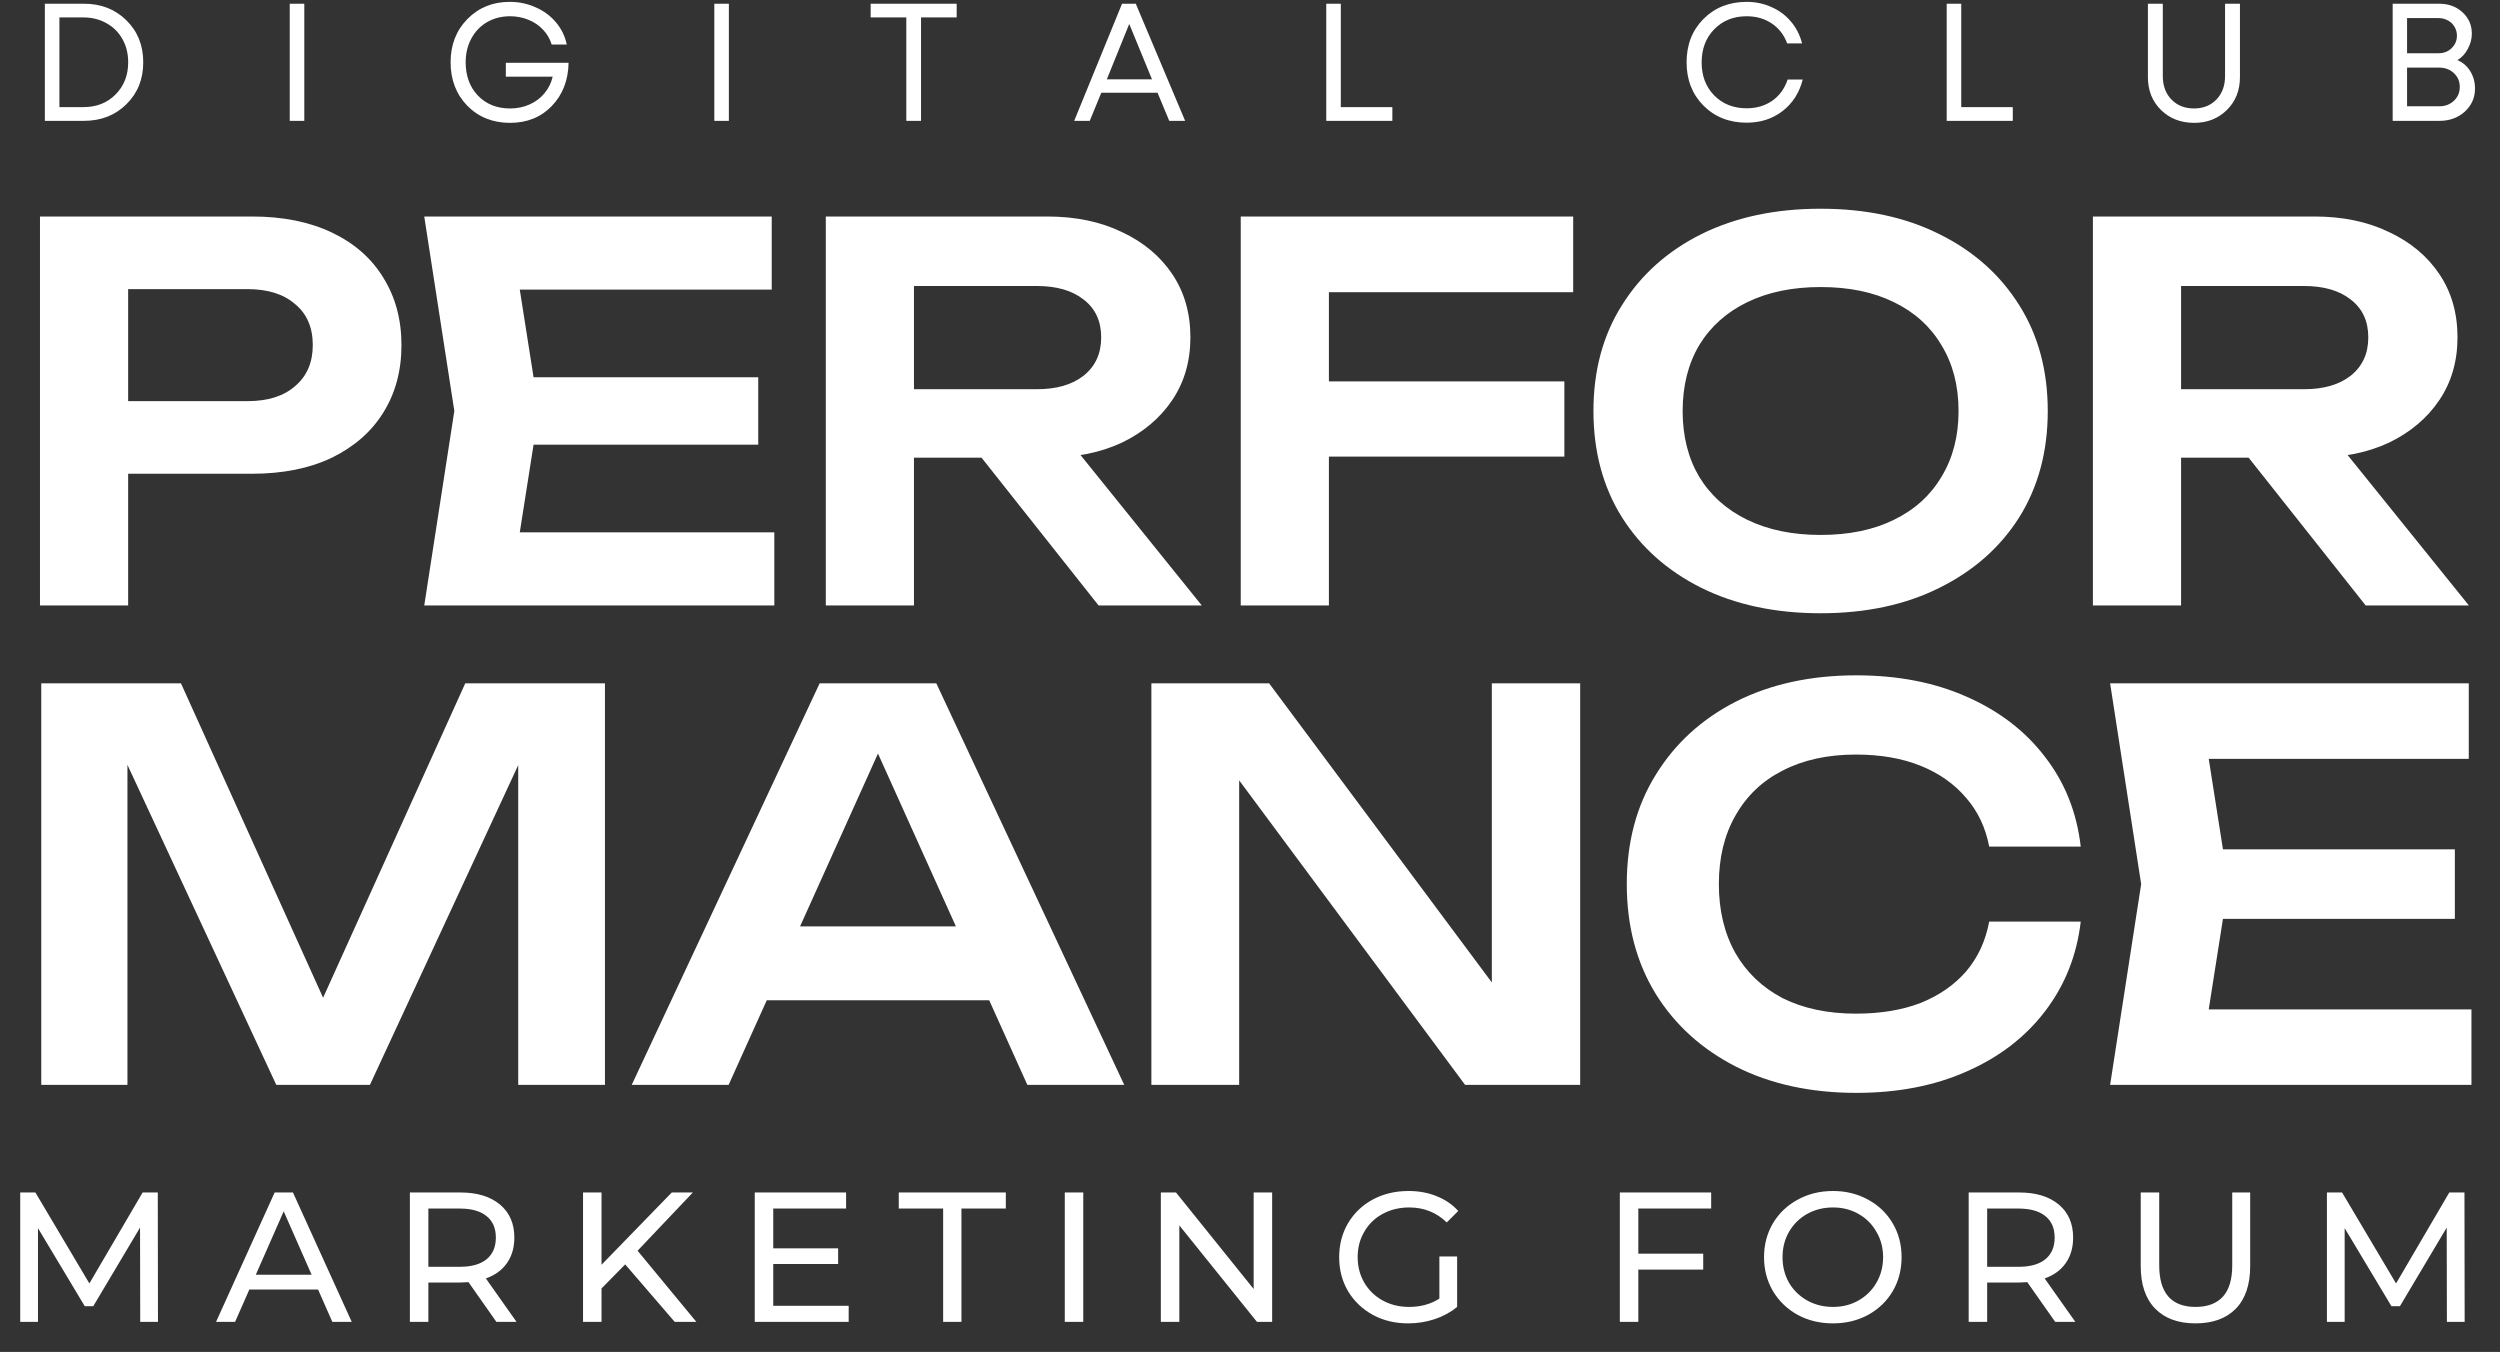
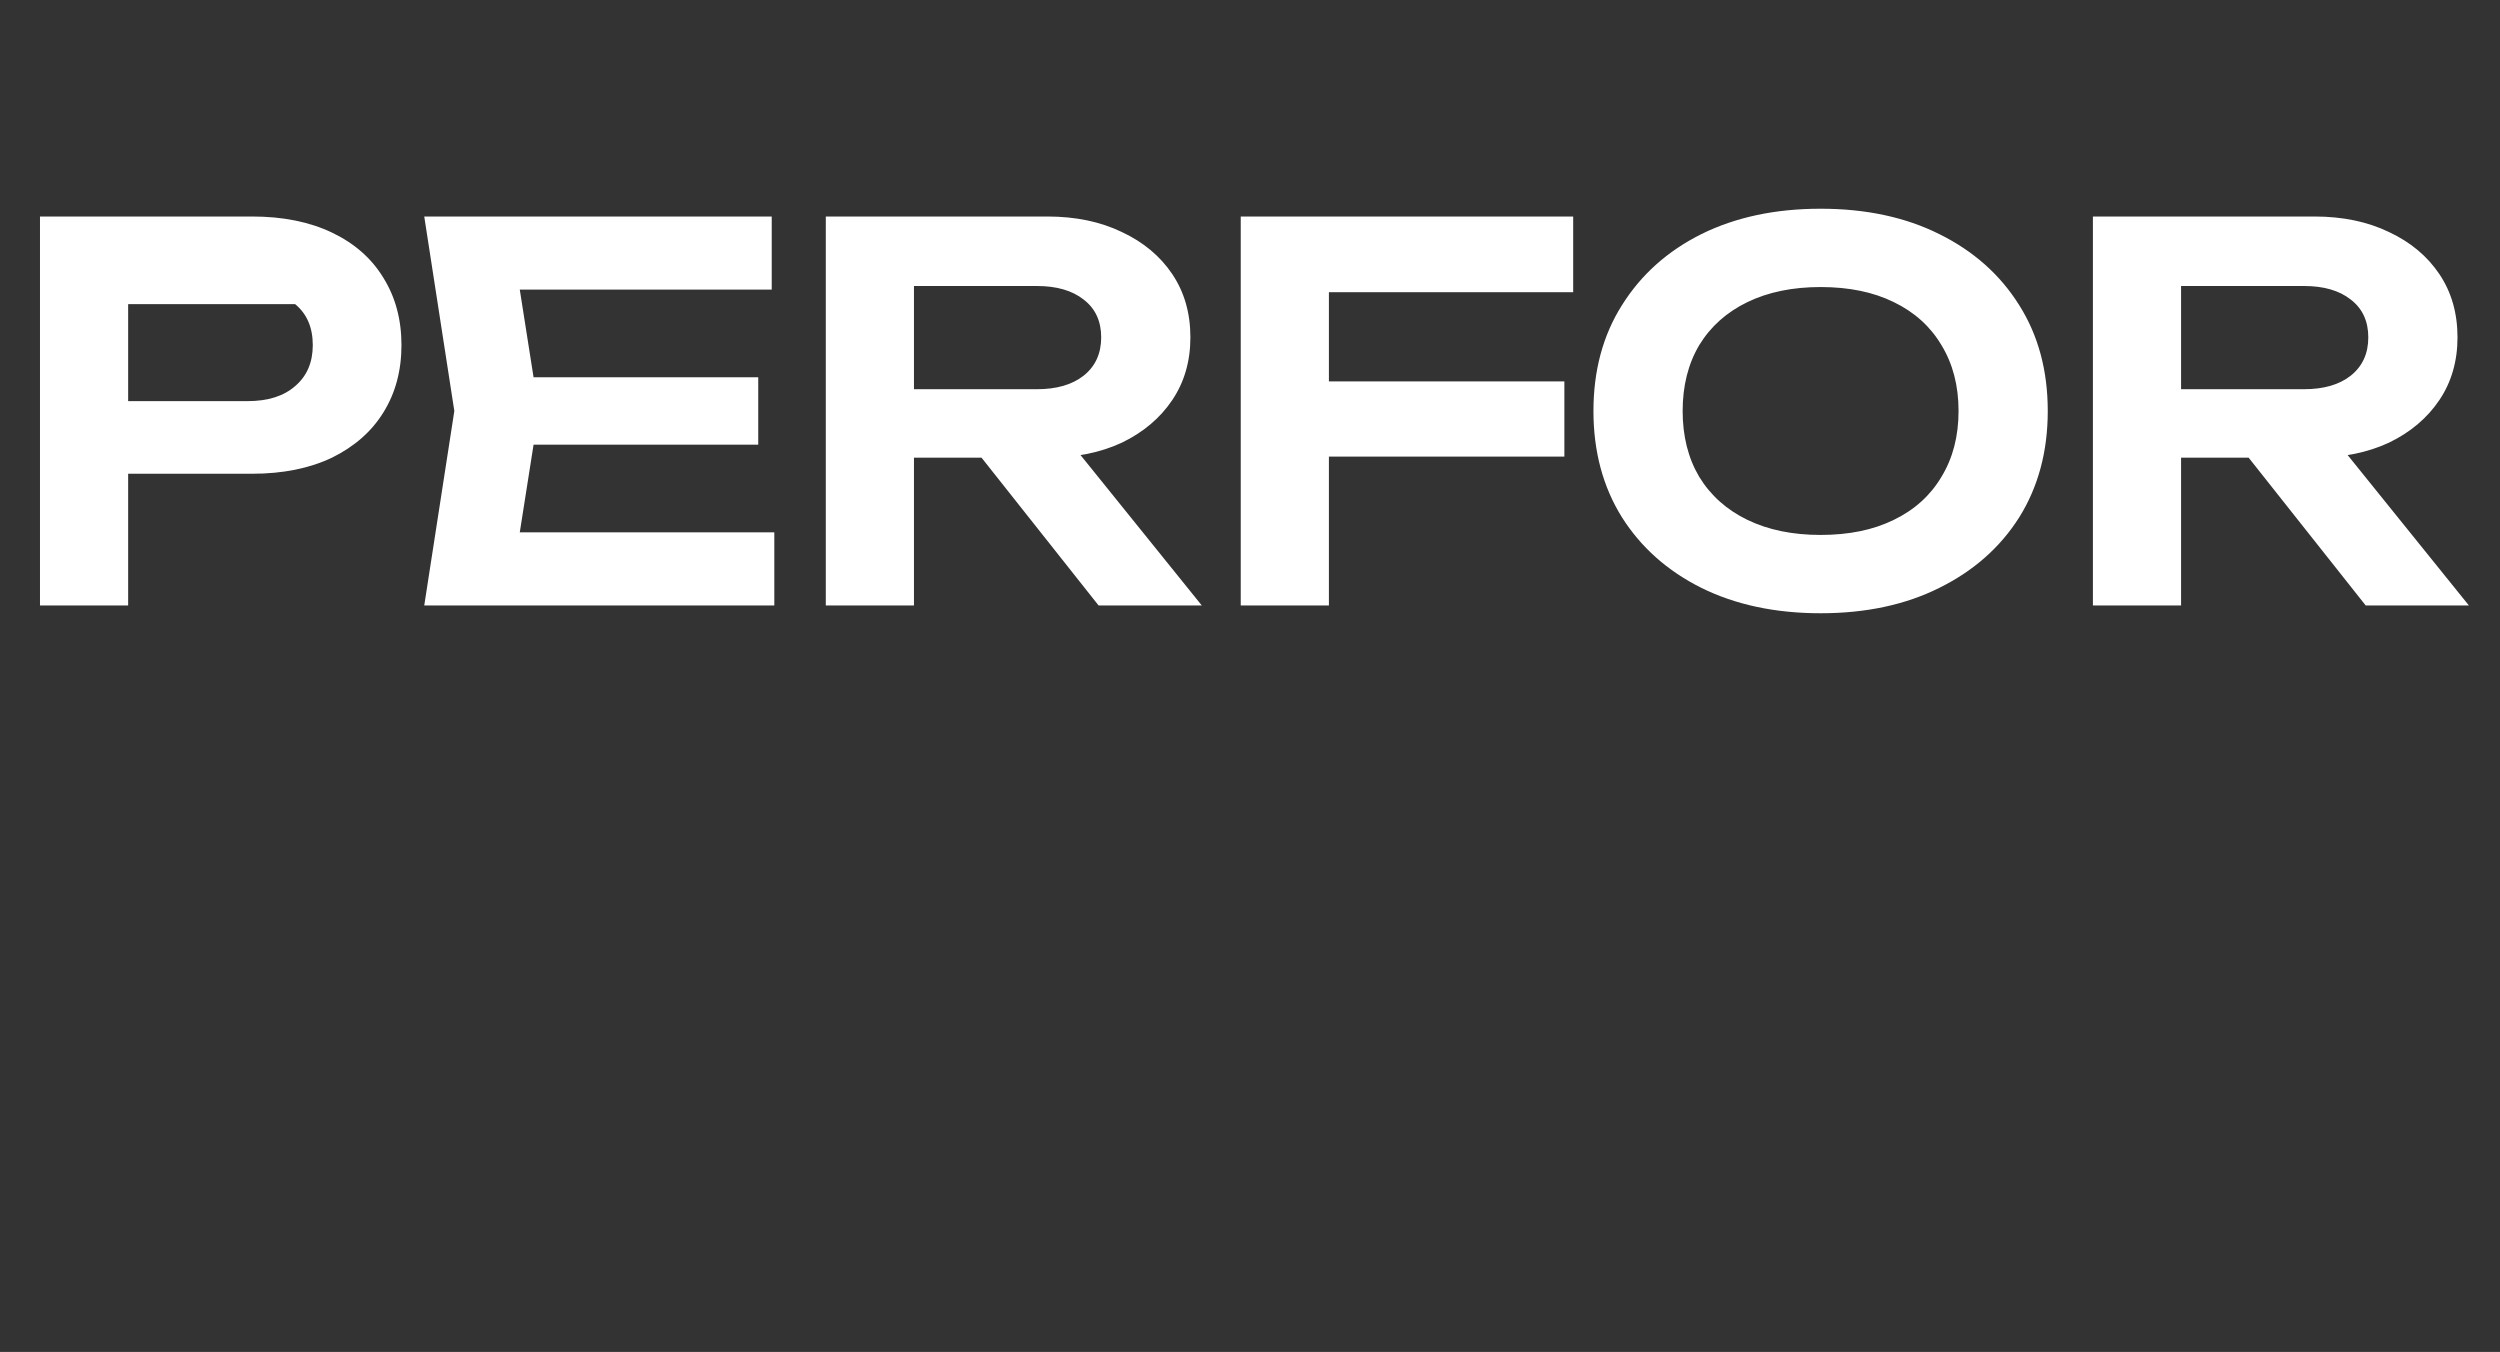
<svg xmlns="http://www.w3.org/2000/svg" width="331" height="179" viewBox="0 0 331 179" fill="none">
  <rect x="0" y="0" width="331" height="179" fill="#333333" stroke="none" />
-   <path d="M11.101 0.491C13.375 0.491 15.251 1.222 16.728 2.684C18.22 4.146 18.966 6 18.966 8.245C18.966 10.49 18.22 12.344 16.728 13.806C15.251 15.269 13.375 16 11.101 16H5.938V0.491H11.101ZM11.034 14.183C12.777 14.183 14.203 13.622 15.31 12.499C16.418 11.377 16.972 9.959 16.972 8.245C16.972 7.108 16.721 6.089 16.219 5.188C15.716 4.287 15.015 3.585 14.114 3.083C13.213 2.566 12.186 2.307 11.034 2.307H7.866V14.183H11.034ZM38.362 16V0.491H40.289V16H38.362ZM66.972 8.312H75.28C75.236 10.646 74.49 12.558 73.043 14.05C71.61 15.527 69.771 16.266 67.526 16.266C65.251 16.266 63.368 15.512 61.876 14.006C60.399 12.484 59.66 10.564 59.66 8.245C59.66 5.941 60.399 4.036 61.876 2.529C63.368 1.008 65.236 0.247 67.481 0.247C68.722 0.247 69.874 0.491 70.938 0.978C72.016 1.451 72.91 2.115 73.619 2.972C74.343 3.829 74.815 4.804 75.037 5.897H73.043C72.821 5.158 72.444 4.508 71.913 3.947C71.381 3.371 70.731 2.928 69.963 2.618C69.21 2.307 68.397 2.152 67.526 2.152C66.403 2.152 65.391 2.411 64.49 2.928C63.604 3.445 62.91 4.168 62.408 5.099C61.905 6.03 61.654 7.078 61.654 8.245C61.654 10.047 62.194 11.517 63.272 12.654C64.365 13.792 65.783 14.36 67.526 14.36C68.471 14.36 69.335 14.183 70.118 13.829C70.916 13.474 71.573 12.979 72.09 12.344C72.622 11.709 72.984 10.978 73.176 10.151H66.972V8.312ZM94.575 16V0.491H96.503V16H94.575ZM126.664 0.491V2.307H121.945V16H119.995V2.307H115.276V0.491H126.664ZM154.808 16L153.257 12.278H145.812L144.283 16H142.223L148.559 0.491H150.376L156.912 16H154.808ZM149.512 3.171L146.543 10.505H152.525L149.512 3.171ZM177.524 14.183H184.348V16H175.596V0.491H177.524V14.183ZM231.257 16.244C228.953 16.244 227.047 15.49 225.541 13.984C224.049 12.477 223.303 10.564 223.303 8.245C223.303 5.926 224.049 4.013 225.541 2.507C227.047 1 228.953 0.247 231.257 0.247C232.439 0.247 233.532 0.476 234.536 0.934C235.555 1.377 236.412 2.012 237.106 2.839C237.815 3.666 238.31 4.634 238.591 5.742H236.619C236.205 4.619 235.526 3.74 234.58 3.105C233.635 2.47 232.527 2.152 231.257 2.152C229.514 2.152 228.081 2.728 226.959 3.88C225.851 5.018 225.297 6.48 225.297 8.267C225.297 10.04 225.851 11.495 226.959 12.632C228.081 13.77 229.514 14.338 231.257 14.338C232.557 14.338 233.687 14.006 234.647 13.341C235.607 12.662 236.286 11.724 236.685 10.527H238.679C238.236 12.285 237.343 13.681 235.998 14.715C234.669 15.734 233.089 16.244 231.257 16.244ZM259.669 14.183H266.493V16H257.742V0.491H259.669V14.183ZM290.499 16.266C288.741 16.266 287.279 15.697 286.112 14.56C284.959 13.422 284.383 11.975 284.383 10.217V0.491H286.355V10.084C286.355 11.354 286.739 12.388 287.507 13.186C288.276 13.969 289.273 14.36 290.499 14.36C291.695 14.36 292.677 13.969 293.445 13.186C294.213 12.388 294.597 11.354 294.597 10.084V0.491H296.569V10.217C296.569 11.975 295.993 13.422 294.841 14.56C293.689 15.697 292.242 16.266 290.499 16.266ZM325.364 7.957C326.088 8.267 326.657 8.762 327.07 9.442C327.484 10.121 327.691 10.882 327.691 11.724C327.691 12.935 327.24 13.954 326.339 14.781C325.438 15.594 324.323 16 322.994 16H316.79V0.491H322.905C324.175 0.491 325.217 0.867 326.029 1.621C326.856 2.374 327.27 3.319 327.27 4.456C327.27 5.151 327.092 5.823 326.738 6.473C326.398 7.123 325.94 7.617 325.364 7.957ZM325.298 4.722C325.298 4.279 325.187 3.88 324.965 3.526C324.759 3.171 324.471 2.898 324.101 2.706C323.732 2.499 323.319 2.396 322.861 2.396H318.695V7.049H322.883C323.562 7.049 324.131 6.827 324.589 6.384C325.061 5.926 325.298 5.372 325.298 4.722ZM322.971 14.072C323.739 14.072 324.382 13.829 324.899 13.341C325.416 12.854 325.674 12.241 325.674 11.502C325.674 10.778 325.416 10.173 324.899 9.685C324.382 9.198 323.739 8.954 322.971 8.954H318.695V14.072H322.971Z" fill="white" />
-   <path d="M80.095 90.477V143.633H68.613V94.517L71.66 94.73L48.981 143.633H36.578L13.898 94.871L16.874 94.588V143.633H5.463V90.477H23.962L45.366 137.822H40.192L61.596 90.477H80.095ZM97.534 132.435V122.654H134.389V132.435H97.534ZM123.97 90.477L148.847 143.633H136.019L114.26 95.368H118.229L96.471 143.633H83.642L108.519 90.477H123.97ZM201.701 135.695L197.519 136.333V90.477H209.214V143.633H193.975L159.956 97.777L164.066 97.139V143.633H152.443V90.477H168.035L201.701 135.695ZM275.489 122.016C274.969 126.505 273.386 130.474 270.74 133.923C268.141 137.325 264.692 139.971 260.392 141.861C256.14 143.751 251.273 144.696 245.792 144.696C239.744 144.696 234.429 143.539 229.845 141.224C225.309 138.908 221.766 135.695 219.214 131.585C216.663 127.427 215.387 122.583 215.387 117.055C215.387 111.527 216.663 106.708 219.214 102.597C221.766 98.439 225.309 95.202 229.845 92.887C234.429 90.572 239.744 89.414 245.792 89.414C251.273 89.414 256.14 90.359 260.392 92.249C264.692 94.139 268.141 96.785 270.74 100.187C273.386 103.589 274.969 107.558 275.489 112.094H263.369C262.897 109.59 261.881 107.44 260.321 105.644C258.762 103.802 256.754 102.384 254.297 101.392C251.84 100.4 248.981 99.903 245.721 99.903C241.989 99.903 238.752 100.612 236.011 102.03C233.318 103.4 231.239 105.385 229.774 107.983C228.31 110.535 227.577 113.559 227.577 117.055C227.577 120.552 228.31 123.599 229.774 126.198C231.239 128.75 233.318 130.734 236.011 132.152C238.752 133.522 241.989 134.207 245.721 134.207C248.981 134.207 251.84 133.734 254.297 132.789C256.754 131.797 258.762 130.403 260.321 128.608C261.881 126.765 262.897 124.568 263.369 122.016H275.489ZM325.023 112.448V121.662H286.963V112.448H325.023ZM295.043 117.055L291.499 139.593L286.254 133.64H327.22V143.633H279.38L283.49 117.055L279.38 90.477H326.866V100.471H286.254L291.499 94.517L295.043 117.055Z" fill="white" />
-   <path d="M18.565 175.019L18.541 162.535L12.348 172.938H11.222L5.028 162.608V175.019H2.678V157.884H4.686L11.834 169.928L18.884 157.884H20.891L20.915 175.019H18.565ZM42.116 170.735H33.01L31.125 175.019H28.604L36.364 157.884H38.787L46.571 175.019H44.001L42.116 170.735ZM41.259 168.777L37.563 160.381L33.867 168.777H41.259ZM65.724 175.019L62.028 169.756C61.571 169.789 61.212 169.805 60.951 169.805H56.716V175.019H54.268V157.884H60.951C63.17 157.884 64.916 158.414 66.189 159.475C67.462 160.536 68.099 161.996 68.099 163.857C68.099 165.179 67.772 166.305 67.12 167.235C66.467 168.165 65.537 168.842 64.329 169.267L68.393 175.019H65.724ZM60.877 167.724C62.428 167.724 63.611 167.39 64.427 166.721C65.243 166.052 65.651 165.097 65.651 163.857C65.651 162.616 65.243 161.67 64.427 161.017C63.611 160.348 62.428 160.013 60.877 160.013H56.716V167.724H60.877ZM82.775 167.406L79.642 170.588V175.019H77.194V157.884H79.642V167.455L88.944 157.884H91.735L84.416 165.595L92.2 175.019H89.336L82.775 167.406ZM112.365 172.889V175.019H99.929V157.884H112.022V160.013H102.377V165.276H110.969V167.357H102.377V172.889H112.365ZM124.872 160.013H118.997V157.884H133.17V160.013H127.295V175.019H124.872V160.013ZM140.977 157.884H143.425V175.019H140.977V157.884ZM168.432 157.884V175.019H166.424L156.143 162.241V175.019H153.695V157.884H155.703L165.984 170.662V157.884H168.432ZM190.574 166.354H192.924V173.036C192.075 173.738 191.088 174.277 189.962 174.652C188.836 175.027 187.661 175.215 186.437 175.215C184.707 175.215 183.148 174.84 181.761 174.089C180.374 173.322 179.281 172.278 178.481 170.956C177.698 169.617 177.306 168.116 177.306 166.451C177.306 164.787 177.698 163.286 178.481 161.947C179.281 160.609 180.374 159.565 181.761 158.814C183.165 158.063 184.739 157.688 186.486 157.688C187.856 157.688 189.097 157.916 190.206 158.373C191.332 158.814 192.287 159.467 193.07 160.332L191.553 161.849C190.182 160.528 188.525 159.867 186.583 159.867C185.278 159.867 184.103 160.152 183.058 160.723C182.03 161.278 181.223 162.062 180.635 163.073C180.048 164.069 179.754 165.195 179.754 166.451C179.754 167.692 180.048 168.818 180.635 169.83C181.223 170.825 182.03 171.608 183.058 172.18C184.103 172.751 185.27 173.036 186.559 173.036C188.093 173.036 189.431 172.669 190.574 171.935V166.354ZM216.913 160.013V165.986H225.506V168.092H216.913V175.019H214.466V157.884H226.558V160.013H216.913ZM242.689 175.215C240.959 175.215 239.4 174.84 238.013 174.089C236.626 173.322 235.533 172.269 234.733 170.931C233.95 169.593 233.558 168.1 233.558 166.451C233.558 164.803 233.95 163.31 234.733 161.972C235.533 160.634 236.626 159.589 238.013 158.838C239.4 158.071 240.959 157.688 242.689 157.688C244.402 157.688 245.953 158.071 247.34 158.838C248.727 159.589 249.812 160.634 250.596 161.972C251.379 163.294 251.771 164.787 251.771 166.451C251.771 168.116 251.379 169.617 250.596 170.956C249.812 172.278 248.727 173.322 247.34 174.089C245.953 174.84 244.402 175.215 242.689 175.215ZM242.689 173.036C243.945 173.036 245.071 172.751 246.067 172.18C247.079 171.608 247.87 170.825 248.441 169.83C249.029 168.818 249.323 167.692 249.323 166.451C249.323 165.211 249.029 164.093 248.441 163.098C247.87 162.086 247.079 161.295 246.067 160.723C245.071 160.152 243.945 159.867 242.689 159.867C241.432 159.867 240.29 160.152 239.262 160.723C238.25 161.295 237.45 162.086 236.863 163.098C236.292 164.093 236.006 165.211 236.006 166.451C236.006 167.692 236.292 168.818 236.863 169.83C237.45 170.825 238.25 171.608 239.262 172.18C240.29 172.751 241.432 173.036 242.689 173.036ZM272.109 175.019L268.412 169.756C267.956 169.789 267.596 169.805 267.335 169.805H263.1V175.019H260.653V157.884H267.335C269.555 157.884 271.301 158.414 272.574 159.475C273.847 160.536 274.483 161.996 274.483 163.857C274.483 165.179 274.157 166.305 273.504 167.235C272.851 168.165 271.921 168.842 270.713 169.267L274.777 175.019H272.109ZM267.262 167.724C268.812 167.724 269.995 167.39 270.811 166.721C271.627 166.052 272.035 165.097 272.035 163.857C272.035 162.616 271.627 161.67 270.811 161.017C269.995 160.348 268.812 160.013 267.262 160.013H263.1V167.724H267.262ZM290.678 175.215C288.393 175.215 286.614 174.562 285.341 173.257C284.068 171.951 283.432 170.074 283.432 167.626V157.884H285.88V167.529C285.88 171.2 287.487 173.036 290.702 173.036C292.269 173.036 293.468 172.588 294.301 171.69C295.133 170.776 295.549 169.389 295.549 167.529V157.884H297.924V167.626C297.924 170.091 297.287 171.976 296.014 173.281C294.741 174.57 292.962 175.215 290.678 175.215ZM323.97 175.019L323.945 162.535L317.752 172.938H316.626L310.433 162.608V175.019H308.083V157.884H310.09L317.238 169.928L324.288 157.884H326.295L326.32 175.019H323.97Z" fill="white" />
-   <path d="M33.378 28.665C37.452 28.665 40.977 29.375 43.953 30.794C46.928 32.213 49.194 34.205 50.751 36.768C52.353 39.331 53.154 42.307 53.154 45.694C53.154 49.082 52.353 52.058 50.751 54.621C49.194 57.139 46.928 59.13 43.953 60.595C40.977 62.014 37.452 62.724 33.378 62.724H10.65V53.111H32.76C35.461 53.111 37.567 52.447 39.078 51.119C40.634 49.792 41.412 47.983 41.412 45.694C41.412 43.36 40.634 41.552 39.078 40.27C37.567 38.942 35.461 38.279 32.76 38.279H11.68L16.967 32.717V80.165H5.294V28.665H33.378ZM100.391 49.952V58.878H63.517V49.952H100.391ZM71.345 54.415L67.912 76.251L62.831 70.483H102.519V80.165H56.17L60.153 54.415L56.17 28.665H102.176V38.347H62.831L67.912 32.579L71.345 54.415ZM117.439 51.531H137.283C139.892 51.531 141.952 50.936 143.463 49.746C145.019 48.51 145.798 46.816 145.798 44.665C145.798 42.513 145.019 40.842 143.463 39.652C141.952 38.462 139.892 37.867 137.283 37.867H115.722L121.009 31.893V80.165H109.336V28.665H138.656C142.41 28.665 145.706 29.352 148.544 30.725C151.382 32.053 153.603 33.907 155.205 36.287C156.807 38.668 157.608 41.46 157.608 44.665C157.608 47.823 156.807 50.593 155.205 52.973C153.603 55.353 151.382 57.23 148.544 58.604C145.706 59.931 142.41 60.595 138.656 60.595H117.439V51.531ZM126.365 56.063H139.686L159.119 80.165H145.454L126.365 56.063ZM169.905 50.501H207.122V60.458H169.905V50.501ZM208.289 28.665V38.691H170.042L175.947 32.717V80.165H164.274V28.665H208.289ZM241.047 81.195C235.05 81.195 229.786 80.073 225.254 77.83C220.768 75.587 217.266 72.474 214.748 68.492C212.231 64.463 210.972 59.771 210.972 54.415C210.972 49.059 212.231 44.39 214.748 40.407C217.266 36.379 220.768 33.243 225.254 31C229.786 28.757 235.05 27.635 241.047 27.635C247.044 27.635 252.286 28.757 256.772 31C261.304 33.243 264.829 36.379 267.346 40.407C269.864 44.39 271.123 49.059 271.123 54.415C271.123 59.771 269.864 64.463 267.346 68.492C264.829 72.474 261.304 75.587 256.772 77.83C252.286 80.073 247.044 81.195 241.047 81.195ZM241.047 70.826C244.801 70.826 248.028 70.162 250.729 68.835C253.476 67.507 255.582 65.608 257.046 63.136C258.557 60.664 259.312 57.757 259.312 54.415C259.312 51.073 258.557 48.166 257.046 45.694C255.582 43.223 253.476 41.323 250.729 39.995C248.028 38.668 244.801 38.004 241.047 38.004C237.339 38.004 234.112 38.668 231.365 39.995C228.619 41.323 226.49 43.223 224.979 45.694C223.515 48.166 222.782 51.073 222.782 54.415C222.782 57.757 223.515 60.664 224.979 63.136C226.49 65.608 228.619 67.507 231.365 68.835C234.112 70.162 237.339 70.826 241.047 70.826ZM285.203 51.531H305.048C307.657 51.531 309.717 50.936 311.228 49.746C312.784 48.51 313.562 46.816 313.562 44.665C313.562 42.513 312.784 40.842 311.228 39.652C309.717 38.462 307.657 37.867 305.048 37.867H283.487L288.774 31.893V80.165H277.101V28.665H306.421C310.175 28.665 313.471 29.352 316.309 30.725C319.147 32.053 321.367 33.907 322.969 36.287C324.572 38.668 325.373 41.46 325.373 44.665C325.373 47.823 324.572 50.593 322.969 52.973C321.367 55.353 319.147 57.23 316.309 58.604C313.471 59.931 310.175 60.595 306.421 60.595H285.203V51.531ZM294.13 56.063H307.451L326.883 80.165H313.219L294.13 56.063Z" fill="white" />
+   <path d="M33.378 28.665C37.452 28.665 40.977 29.375 43.953 30.794C46.928 32.213 49.194 34.205 50.751 36.768C52.353 39.331 53.154 42.307 53.154 45.694C53.154 49.082 52.353 52.058 50.751 54.621C49.194 57.139 46.928 59.13 43.953 60.595C40.977 62.014 37.452 62.724 33.378 62.724H10.65V53.111H32.76C35.461 53.111 37.567 52.447 39.078 51.119C40.634 49.792 41.412 47.983 41.412 45.694C41.412 43.36 40.634 41.552 39.078 40.27H11.68L16.967 32.717V80.165H5.294V28.665H33.378ZM100.391 49.952V58.878H63.517V49.952H100.391ZM71.345 54.415L67.912 76.251L62.831 70.483H102.519V80.165H56.17L60.153 54.415L56.17 28.665H102.176V38.347H62.831L67.912 32.579L71.345 54.415ZM117.439 51.531H137.283C139.892 51.531 141.952 50.936 143.463 49.746C145.019 48.51 145.798 46.816 145.798 44.665C145.798 42.513 145.019 40.842 143.463 39.652C141.952 38.462 139.892 37.867 137.283 37.867H115.722L121.009 31.893V80.165H109.336V28.665H138.656C142.41 28.665 145.706 29.352 148.544 30.725C151.382 32.053 153.603 33.907 155.205 36.287C156.807 38.668 157.608 41.46 157.608 44.665C157.608 47.823 156.807 50.593 155.205 52.973C153.603 55.353 151.382 57.23 148.544 58.604C145.706 59.931 142.41 60.595 138.656 60.595H117.439V51.531ZM126.365 56.063H139.686L159.119 80.165H145.454L126.365 56.063ZM169.905 50.501H207.122V60.458H169.905V50.501ZM208.289 28.665V38.691H170.042L175.947 32.717V80.165H164.274V28.665H208.289ZM241.047 81.195C235.05 81.195 229.786 80.073 225.254 77.83C220.768 75.587 217.266 72.474 214.748 68.492C212.231 64.463 210.972 59.771 210.972 54.415C210.972 49.059 212.231 44.39 214.748 40.407C217.266 36.379 220.768 33.243 225.254 31C229.786 28.757 235.05 27.635 241.047 27.635C247.044 27.635 252.286 28.757 256.772 31C261.304 33.243 264.829 36.379 267.346 40.407C269.864 44.39 271.123 49.059 271.123 54.415C271.123 59.771 269.864 64.463 267.346 68.492C264.829 72.474 261.304 75.587 256.772 77.83C252.286 80.073 247.044 81.195 241.047 81.195ZM241.047 70.826C244.801 70.826 248.028 70.162 250.729 68.835C253.476 67.507 255.582 65.608 257.046 63.136C258.557 60.664 259.312 57.757 259.312 54.415C259.312 51.073 258.557 48.166 257.046 45.694C255.582 43.223 253.476 41.323 250.729 39.995C248.028 38.668 244.801 38.004 241.047 38.004C237.339 38.004 234.112 38.668 231.365 39.995C228.619 41.323 226.49 43.223 224.979 45.694C223.515 48.166 222.782 51.073 222.782 54.415C222.782 57.757 223.515 60.664 224.979 63.136C226.49 65.608 228.619 67.507 231.365 68.835C234.112 70.162 237.339 70.826 241.047 70.826ZM285.203 51.531H305.048C307.657 51.531 309.717 50.936 311.228 49.746C312.784 48.51 313.562 46.816 313.562 44.665C313.562 42.513 312.784 40.842 311.228 39.652C309.717 38.462 307.657 37.867 305.048 37.867H283.487L288.774 31.893V80.165H277.101V28.665H306.421C310.175 28.665 313.471 29.352 316.309 30.725C319.147 32.053 321.367 33.907 322.969 36.287C324.572 38.668 325.373 41.46 325.373 44.665C325.373 47.823 324.572 50.593 322.969 52.973C321.367 55.353 319.147 57.23 316.309 58.604C313.471 59.931 310.175 60.595 306.421 60.595H285.203V51.531ZM294.13 56.063H307.451L326.883 80.165H313.219L294.13 56.063Z" fill="white" />
</svg>